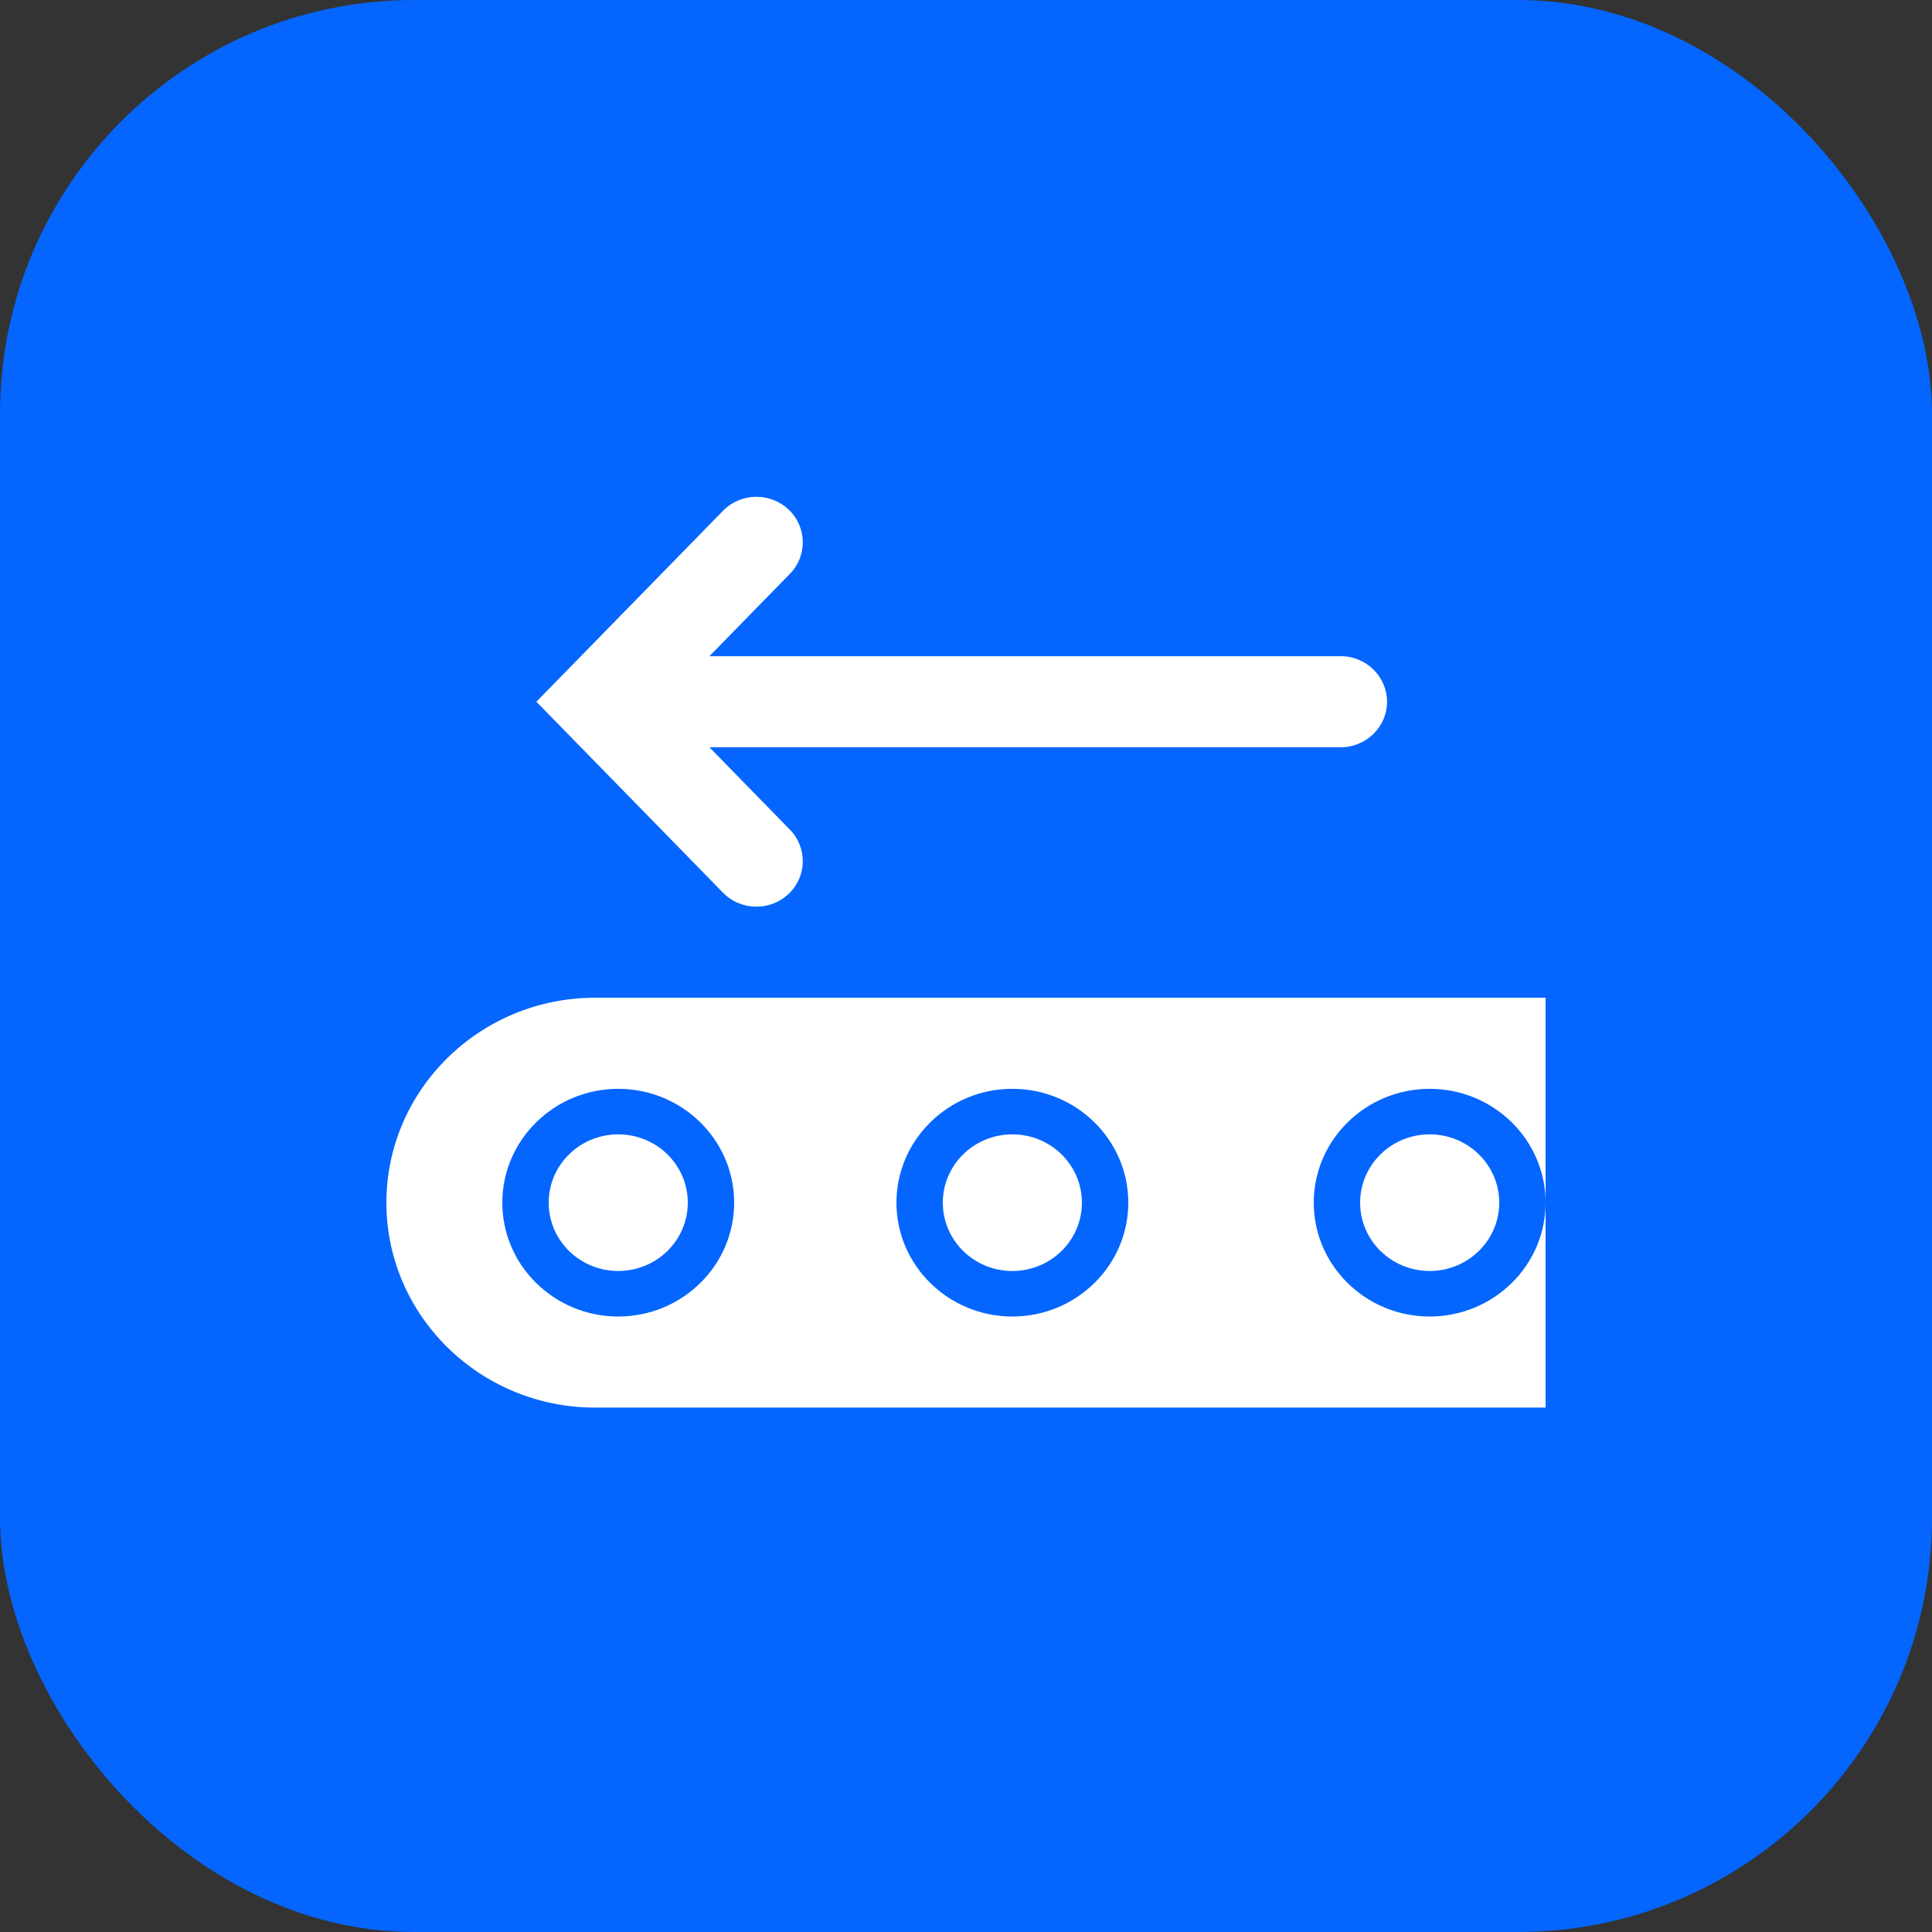
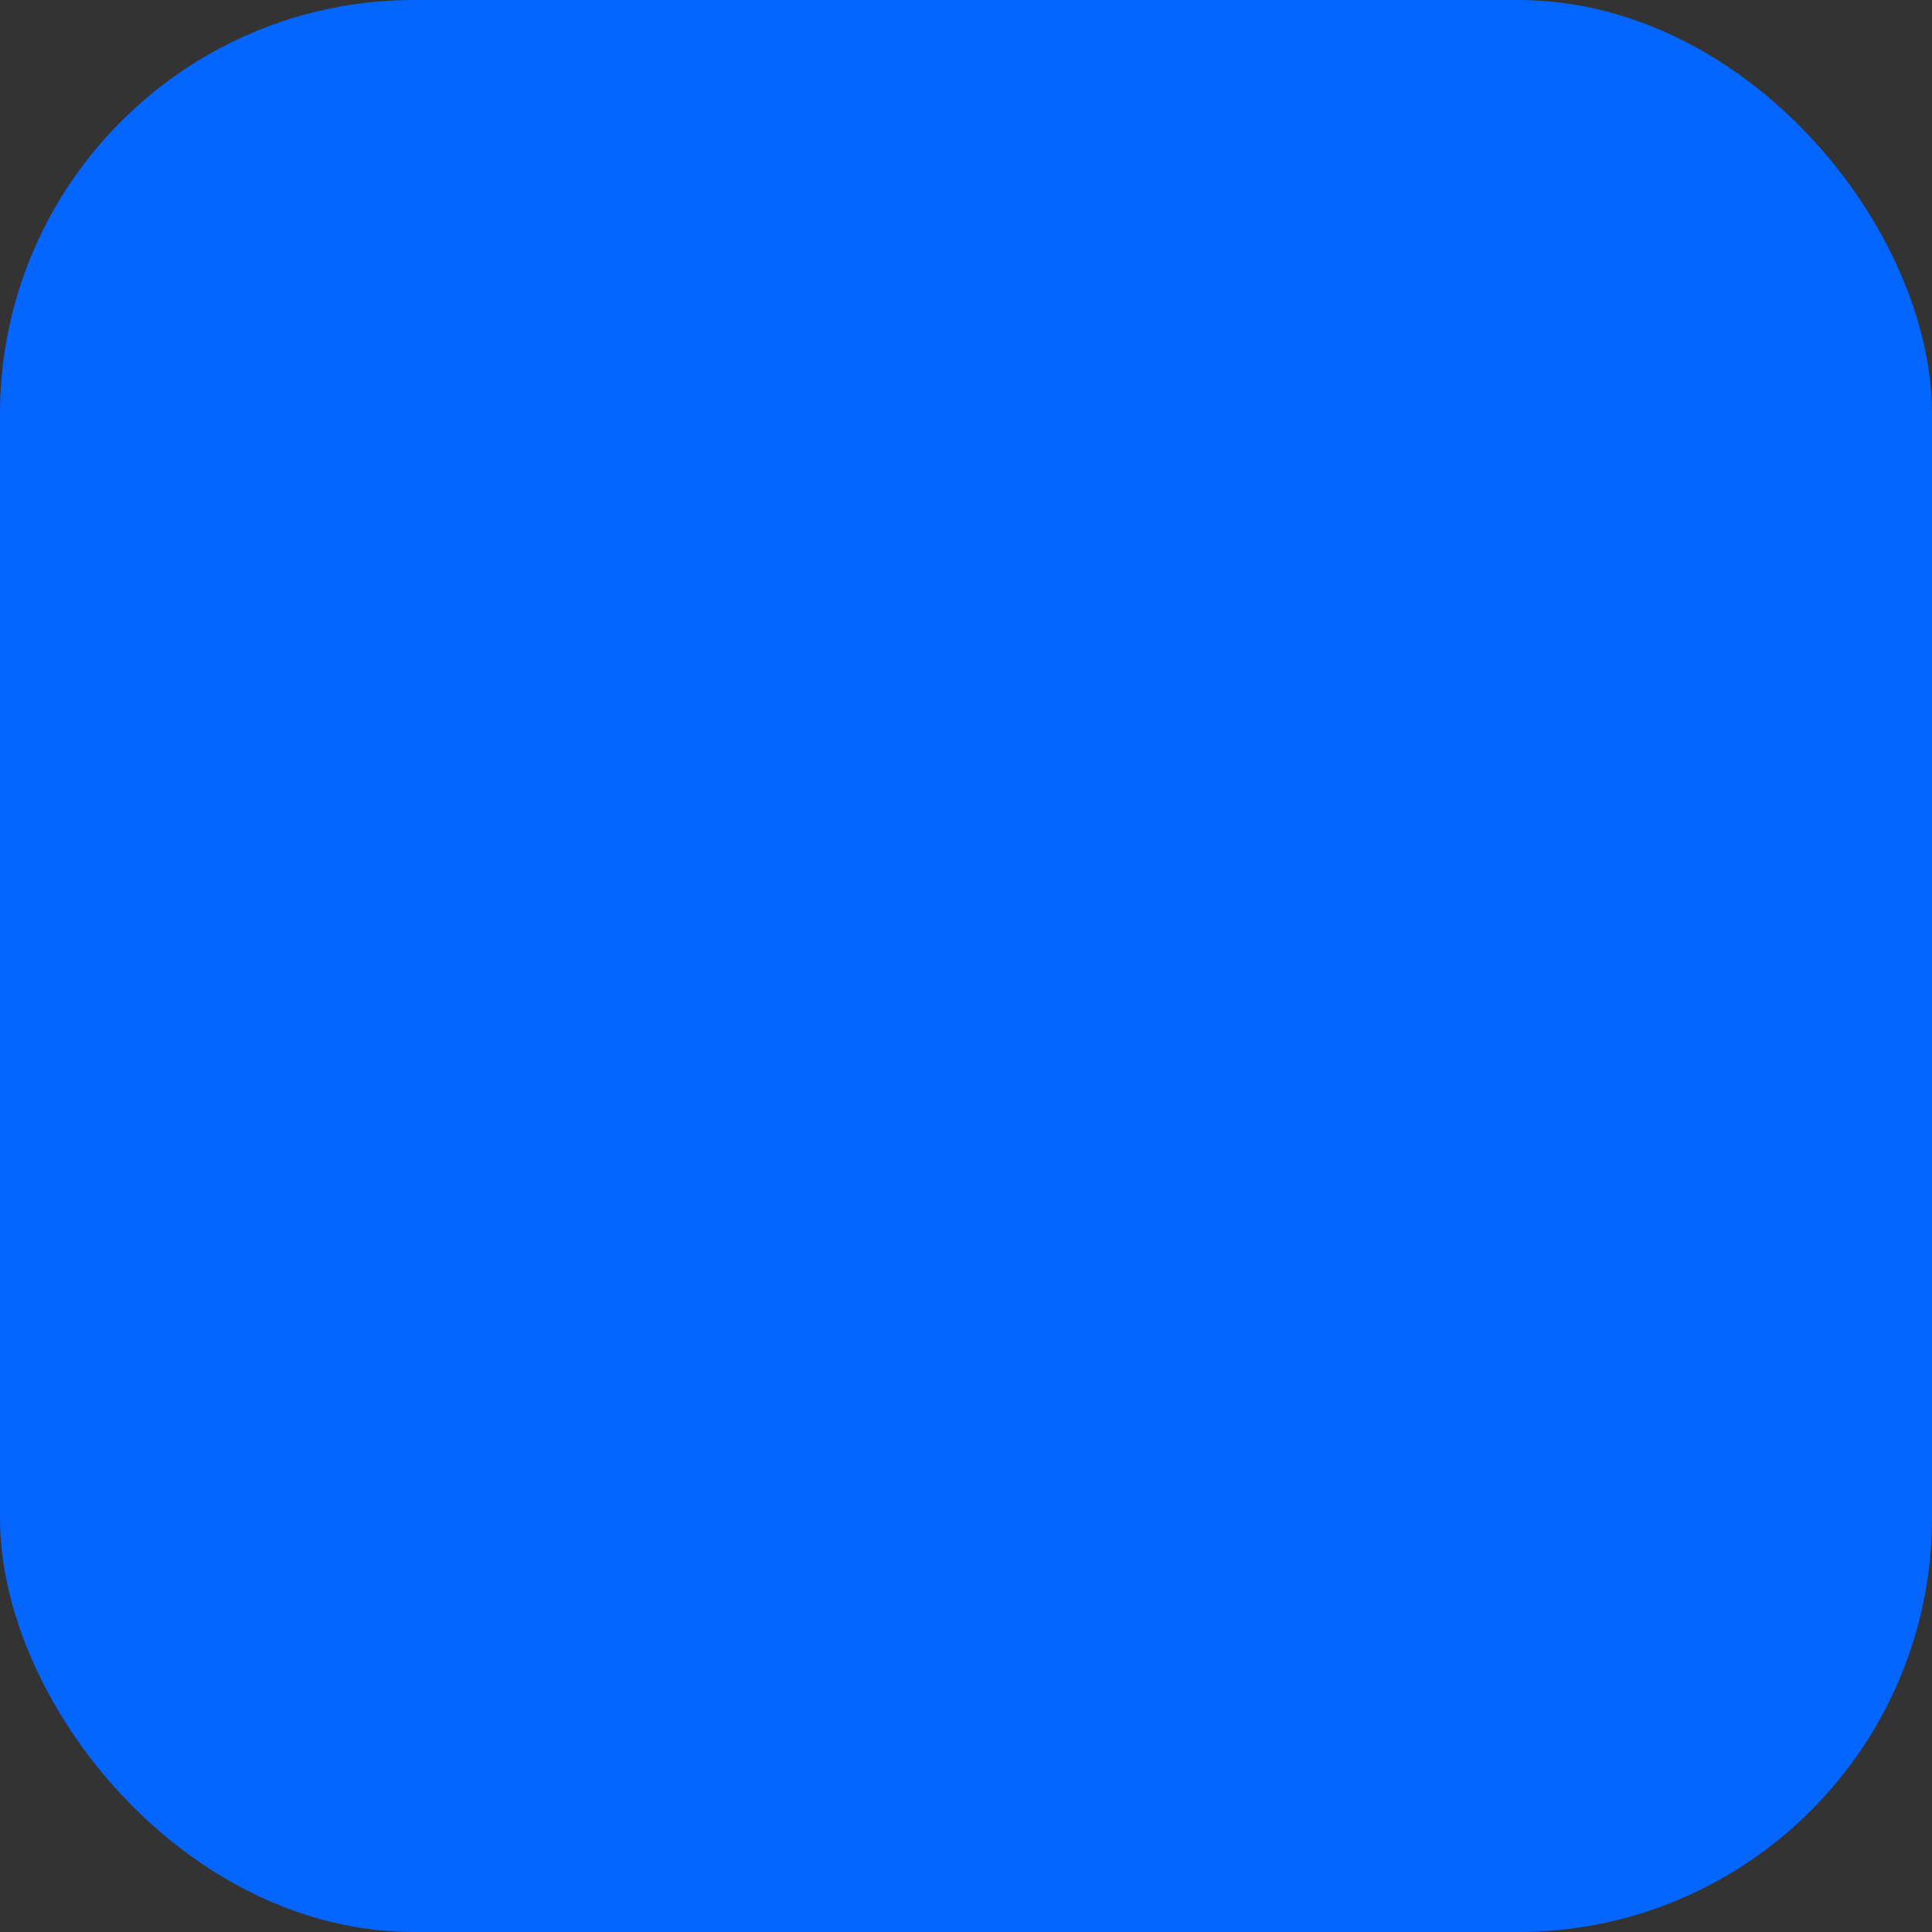
<svg xmlns="http://www.w3.org/2000/svg" width="70" height="70" viewBox="0 0 70 70" fill="none">
  <rect x="0" y="0" width="70" height="70" fill="#333333" stroke="none" />
  <rect x="70" y="70" width="70" height="70" rx="15" transform="rotate(-180 70 70)" fill="#0466FF" />
-   <path d="M27.373 18C26.943 18.009 26.516 18.18 26.195 18.508L19.434 25.425L26.195 32.343C26.524 32.68 26.966 32.85 27.407 32.85C27.826 32.85 28.244 32.698 28.57 32.391C29.24 31.76 29.261 30.715 28.618 30.058L25.704 27.075H48.575C49.502 27.075 50.255 26.336 50.255 25.425C50.255 24.515 49.502 23.775 48.575 23.775H25.704L28.618 20.793C29.261 20.135 29.24 19.091 28.57 18.46C28.236 18.144 27.802 17.992 27.373 18ZM21.56 36.15C17.392 36.15 14 39.481 14 43.575C14 47.669 17.392 51 21.56 51H56V43.575C56 45.85 54.116 47.7 51.8 47.7C49.484 47.7 47.6 45.85 47.6 43.575C47.6 41.301 49.484 39.45 51.8 39.45C54.116 39.45 56 41.301 56 43.575V36.15H21.56ZM22.4 39.45C24.716 39.45 26.6 41.301 26.6 43.575C26.6 45.85 24.716 47.7 22.4 47.7C20.084 47.7 18.2 45.85 18.2 43.575C18.2 41.301 20.084 39.45 22.4 39.45ZM36.68 39.45C38.996 39.45 40.88 41.301 40.88 43.575C40.88 45.85 38.996 47.7 36.68 47.7C34.364 47.7 32.48 45.85 32.48 43.575C32.48 41.301 34.364 39.45 36.68 39.45ZM22.4 41.1C21.008 41.1 19.88 42.208 19.88 43.575C19.88 44.942 21.008 46.05 22.4 46.05C23.792 46.05 24.92 44.942 24.92 43.575C24.92 42.208 23.792 41.1 22.4 41.1ZM36.68 41.1C35.288 41.1 34.16 42.208 34.16 43.575C34.16 44.942 35.288 46.05 36.68 46.05C38.072 46.05 39.2 44.942 39.2 43.575C39.2 42.208 38.072 41.1 36.68 41.1ZM51.8 41.1C50.408 41.1 49.28 42.208 49.28 43.575C49.28 44.942 50.408 46.05 51.8 46.05C53.192 46.05 54.32 44.942 54.32 43.575C54.32 42.208 53.192 41.1 51.8 41.1Z" fill="white" />
</svg>